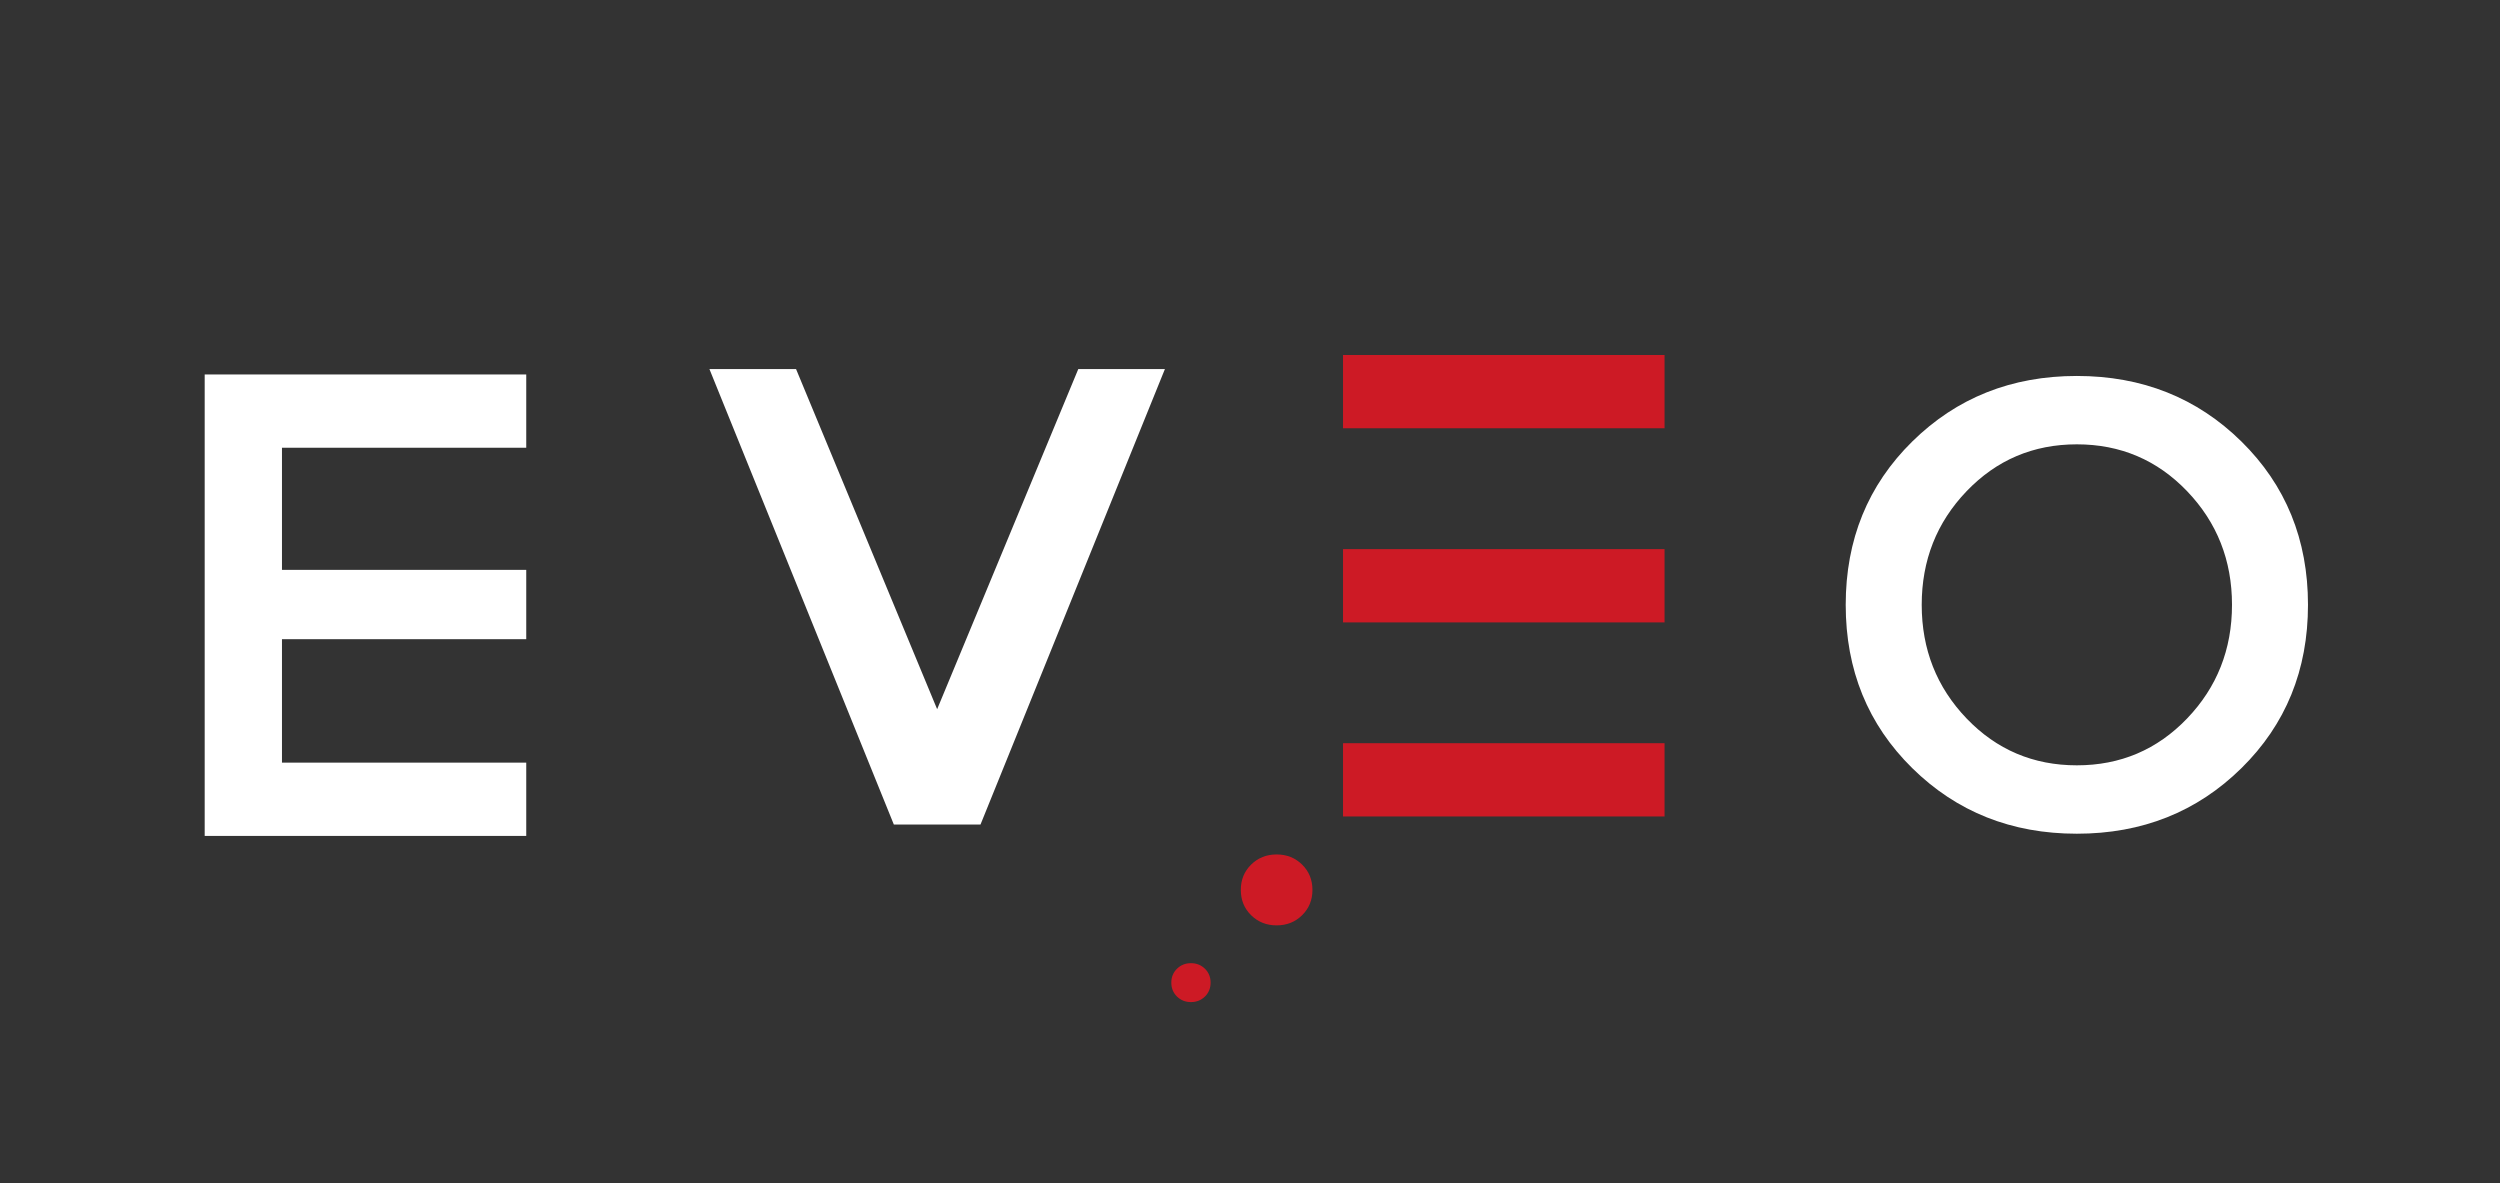
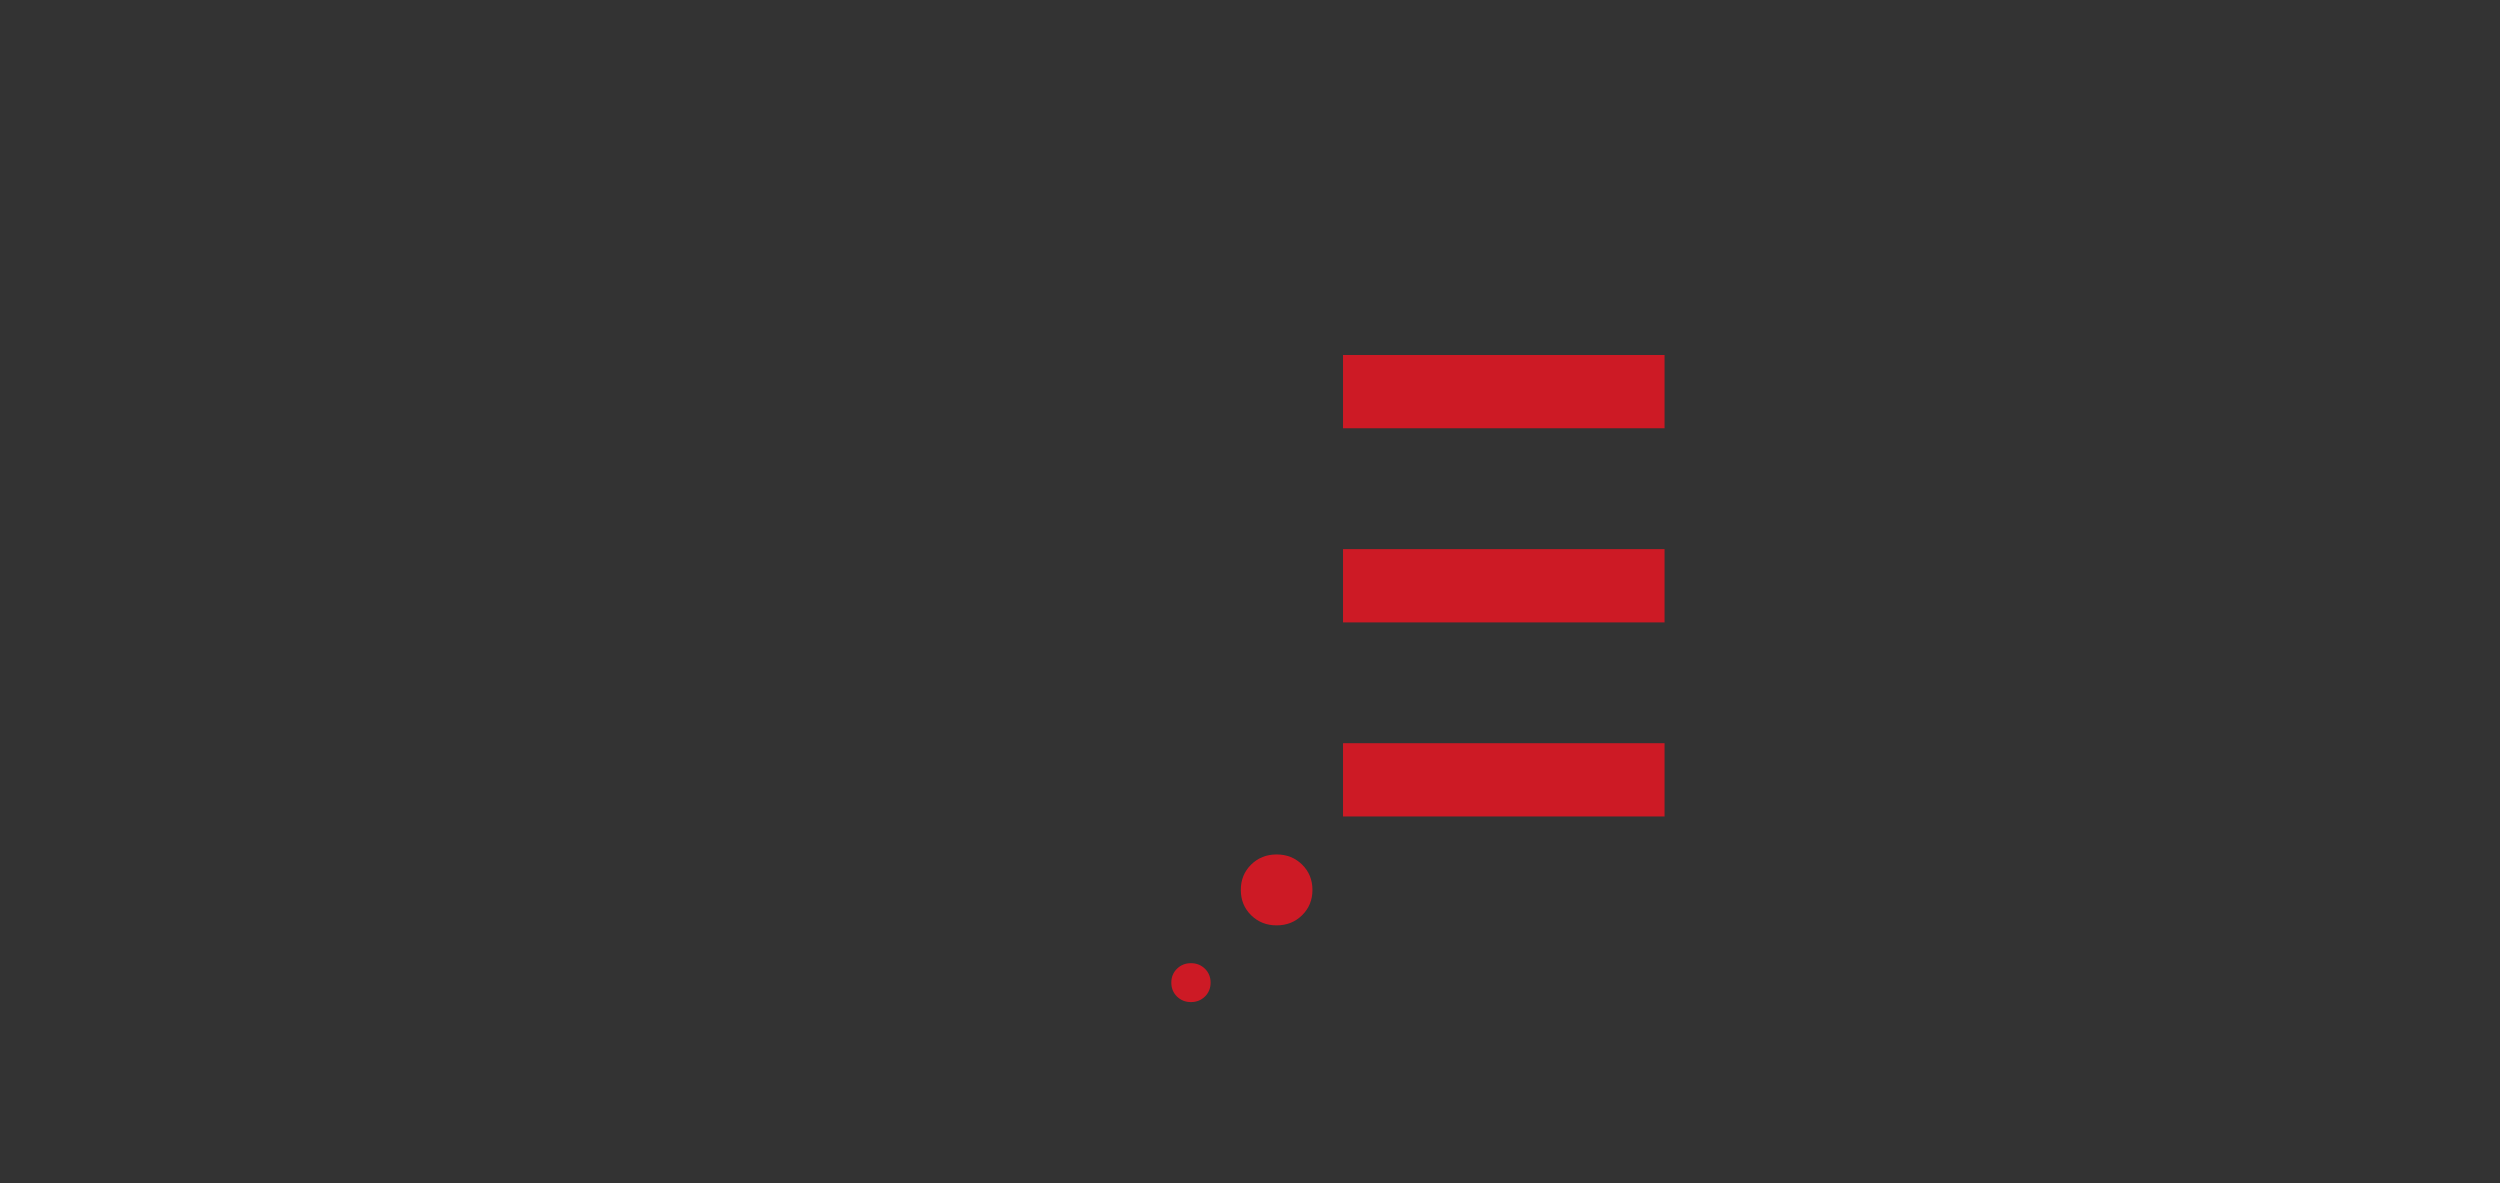
<svg xmlns="http://www.w3.org/2000/svg" width="169" height="80" viewBox="0 0 169 80">
  <rect x="0" y="0" width="169" height="80" fill="#333333" stroke="none" />
  <g fill="none" fill-rule="evenodd">
    <path fill="#CD1A25" d="M90.789,28.953 L112.524,28.953 L112.524,24 L90.789,24 L90.789,28.953 Z M88.023,61.869 C87.559,62.327 86.984,62.555 86.3,62.555 C85.615,62.555 85.041,62.327 84.576,61.869 C84.111,61.412 83.879,60.842 83.879,60.159 C83.879,59.475 84.111,58.905 84.576,58.447 C85.041,57.99 85.615,57.761 86.3,57.761 C86.984,57.761 87.559,57.99 88.023,58.447 C88.488,58.905 88.721,59.475 88.721,60.159 C88.721,60.842 88.488,61.412 88.023,61.869 Z M81.455,67.365 C81.199,67.615 80.883,67.741 80.509,67.741 C80.133,67.741 79.818,67.615 79.563,67.365 C79.309,67.114 79.181,66.801 79.181,66.426 C79.181,66.051 79.309,65.739 79.563,65.488 C79.818,65.237 80.133,65.111 80.509,65.111 C80.883,65.111 81.199,65.237 81.455,65.488 C81.709,65.739 81.837,66.051 81.837,66.426 C81.837,66.801 81.709,67.114 81.455,67.365 Z M90.789,55.194 L112.524,55.194 L112.524,50.241 L90.789,50.241 L90.789,55.194 Z M90.789,42.073 L112.524,42.073 L112.524,37.12 L90.789,37.12 L90.789,42.073 Z" />
-     <polygon fill="#FFFFFF" points="72.892 24.949 63.351 47.942 53.813 24.949 47.957 24.949 60.424 55.74 66.281 55.74 78.748 24.949" />
-     <path fill="#FFFFFF" d="M147.847,33.204 C145.823,31.093 143.338,30.037 140.395,30.037 C137.45,30.037 134.967,31.093 132.943,33.204 C130.919,35.316 129.908,37.877 129.908,40.887 C129.908,43.897 130.919,46.458 132.943,48.57 C134.967,50.68 137.45,51.736 140.395,51.736 C143.338,51.736 145.823,50.68 147.847,48.57 C149.871,46.458 150.883,43.897 150.883,40.887 C150.883,37.877 149.871,35.316 147.847,33.204 L147.847,33.204 Z M151.519,51.929 C148.519,54.882 144.811,56.359 140.395,56.359 C135.979,56.359 132.271,54.882 129.271,51.929 C126.271,48.976 124.77,45.296 124.77,40.887 C124.77,36.478 126.271,32.798 129.271,29.844 C132.271,26.892 135.979,25.415 140.395,25.415 C144.811,25.415 148.519,26.892 151.519,29.844 C154.519,32.798 156.02,36.478 156.02,40.887 C156.02,45.296 154.519,48.976 151.519,51.929 L151.519,51.929 Z" />
-     <polygon fill="#FFFFFF" points="19.061 51.554 19.061 43.209 35.574 43.209 35.574 38.523 19.061 38.523 19.061 30.267 35.574 30.267 35.574 25.314 13.837 25.314 13.837 56.508 35.574 56.508 35.574 51.554" />
  </g>
</svg>